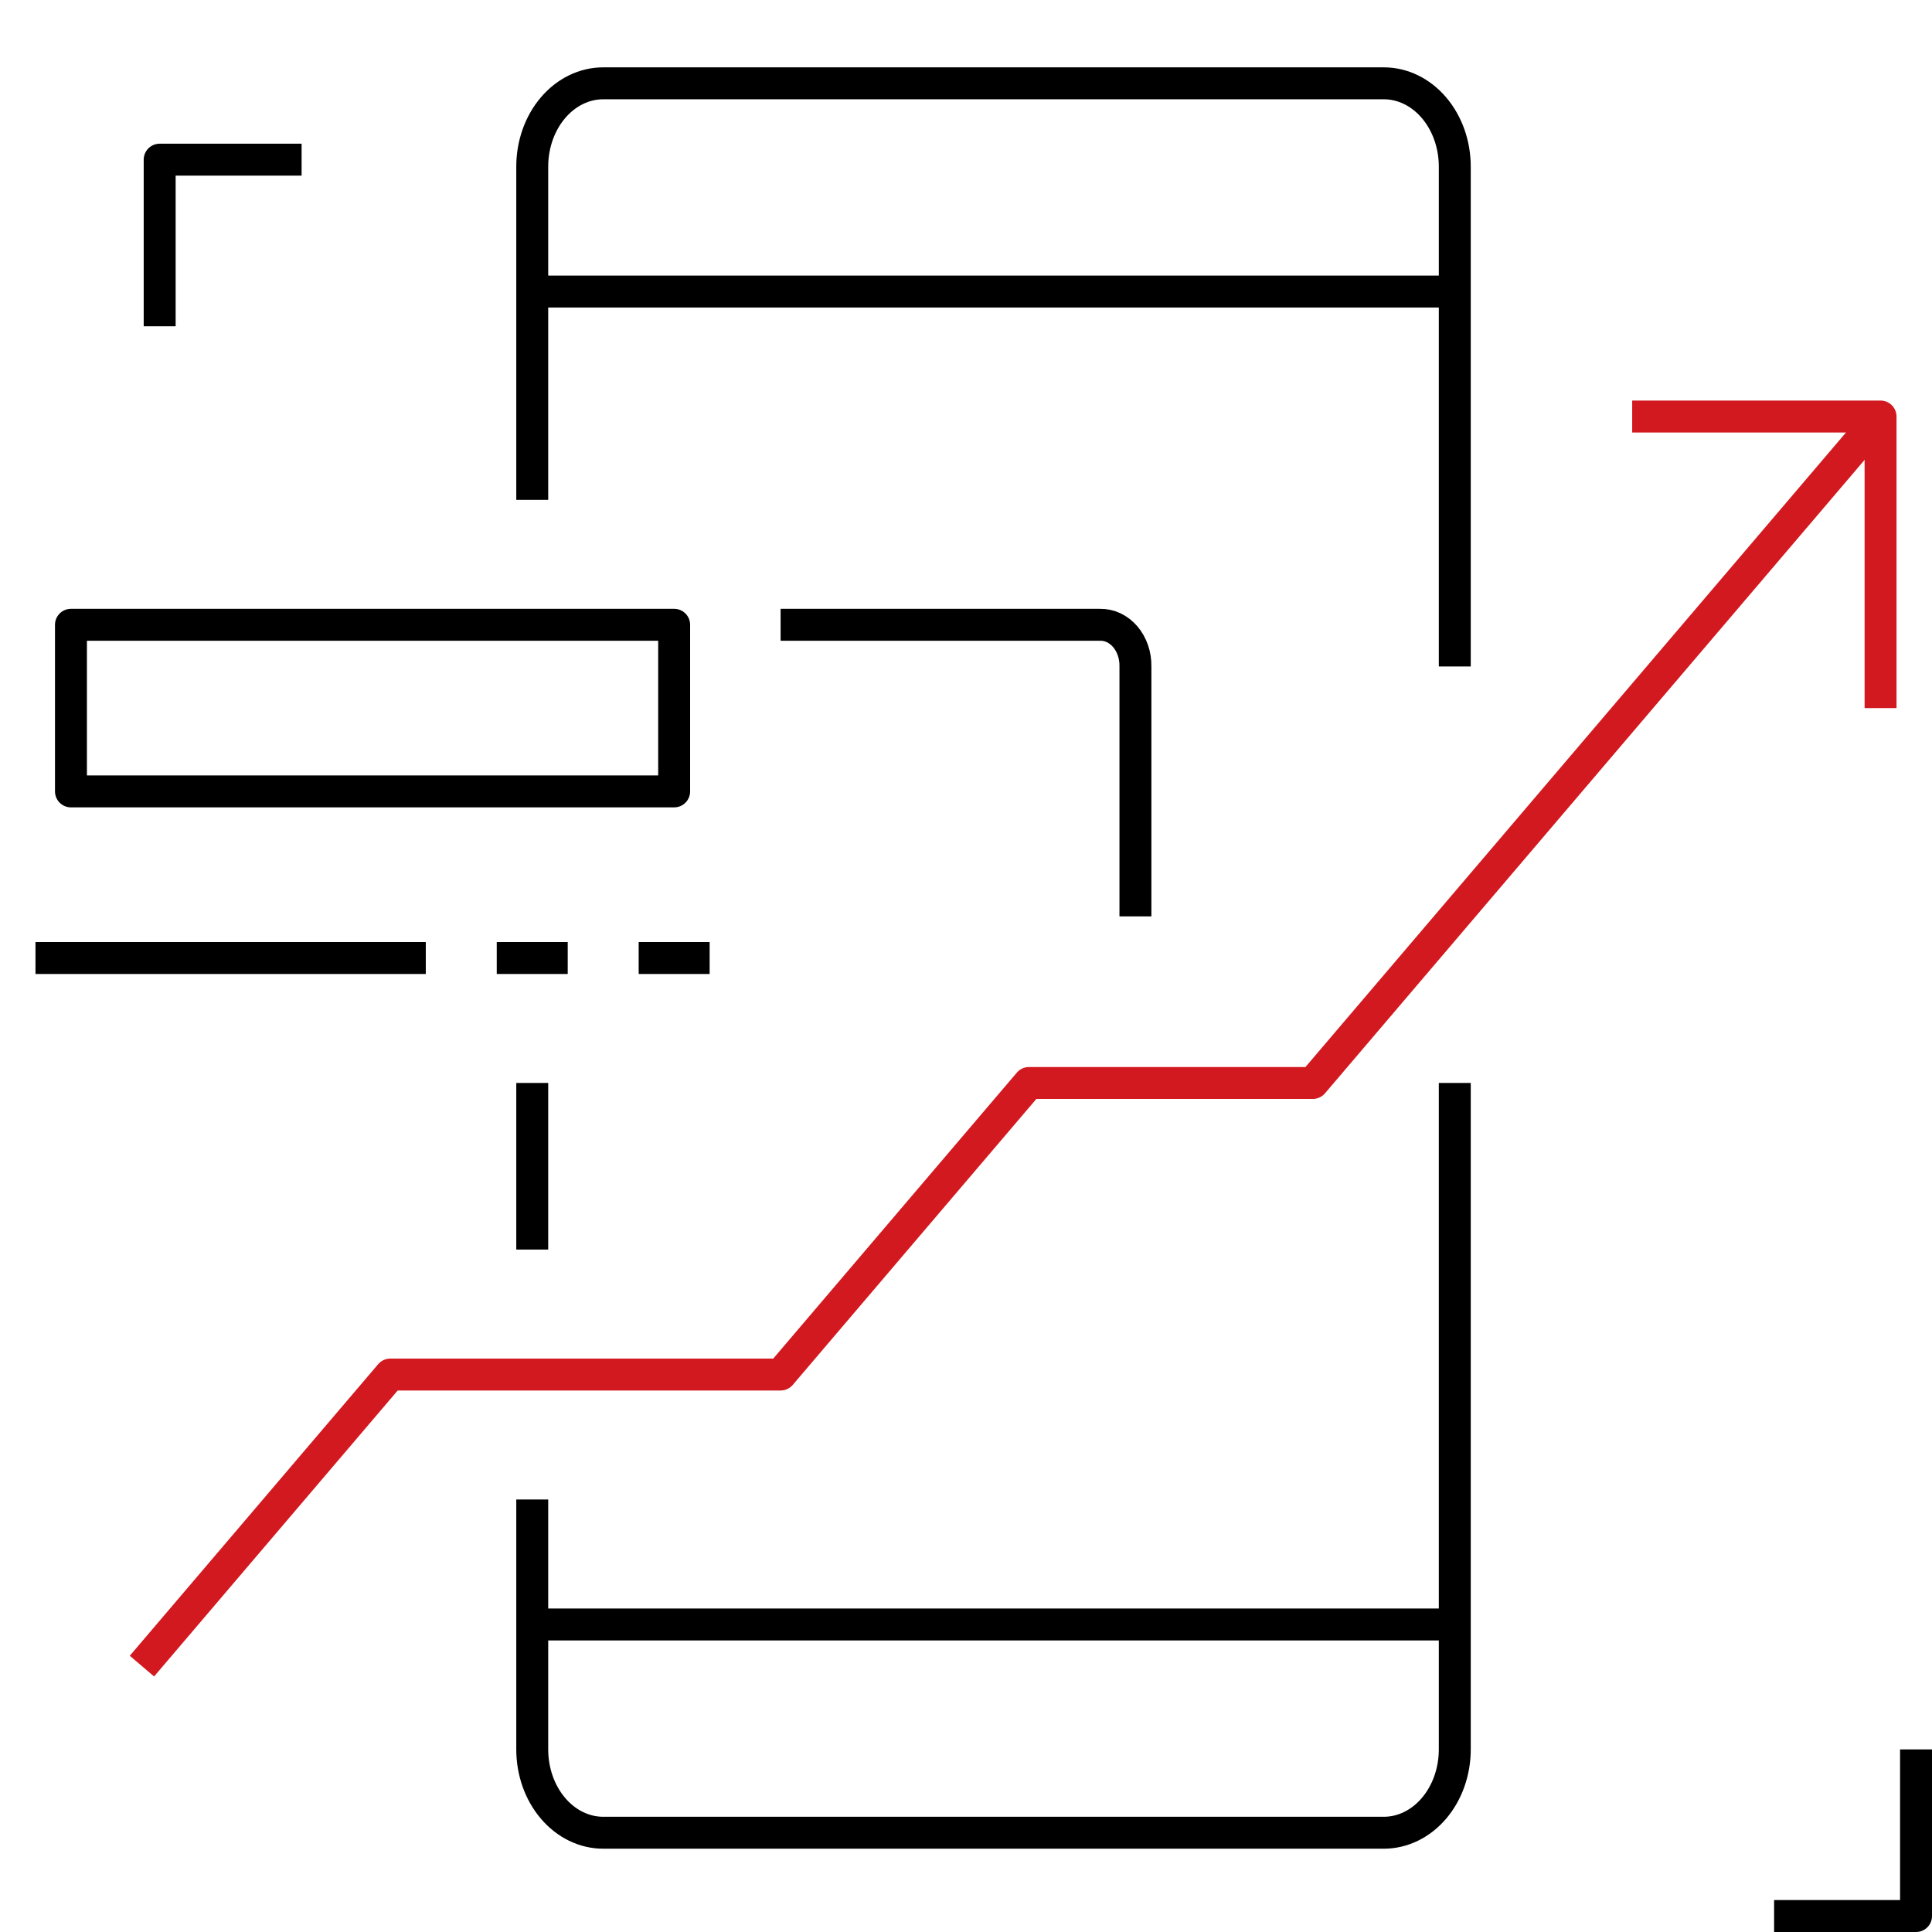
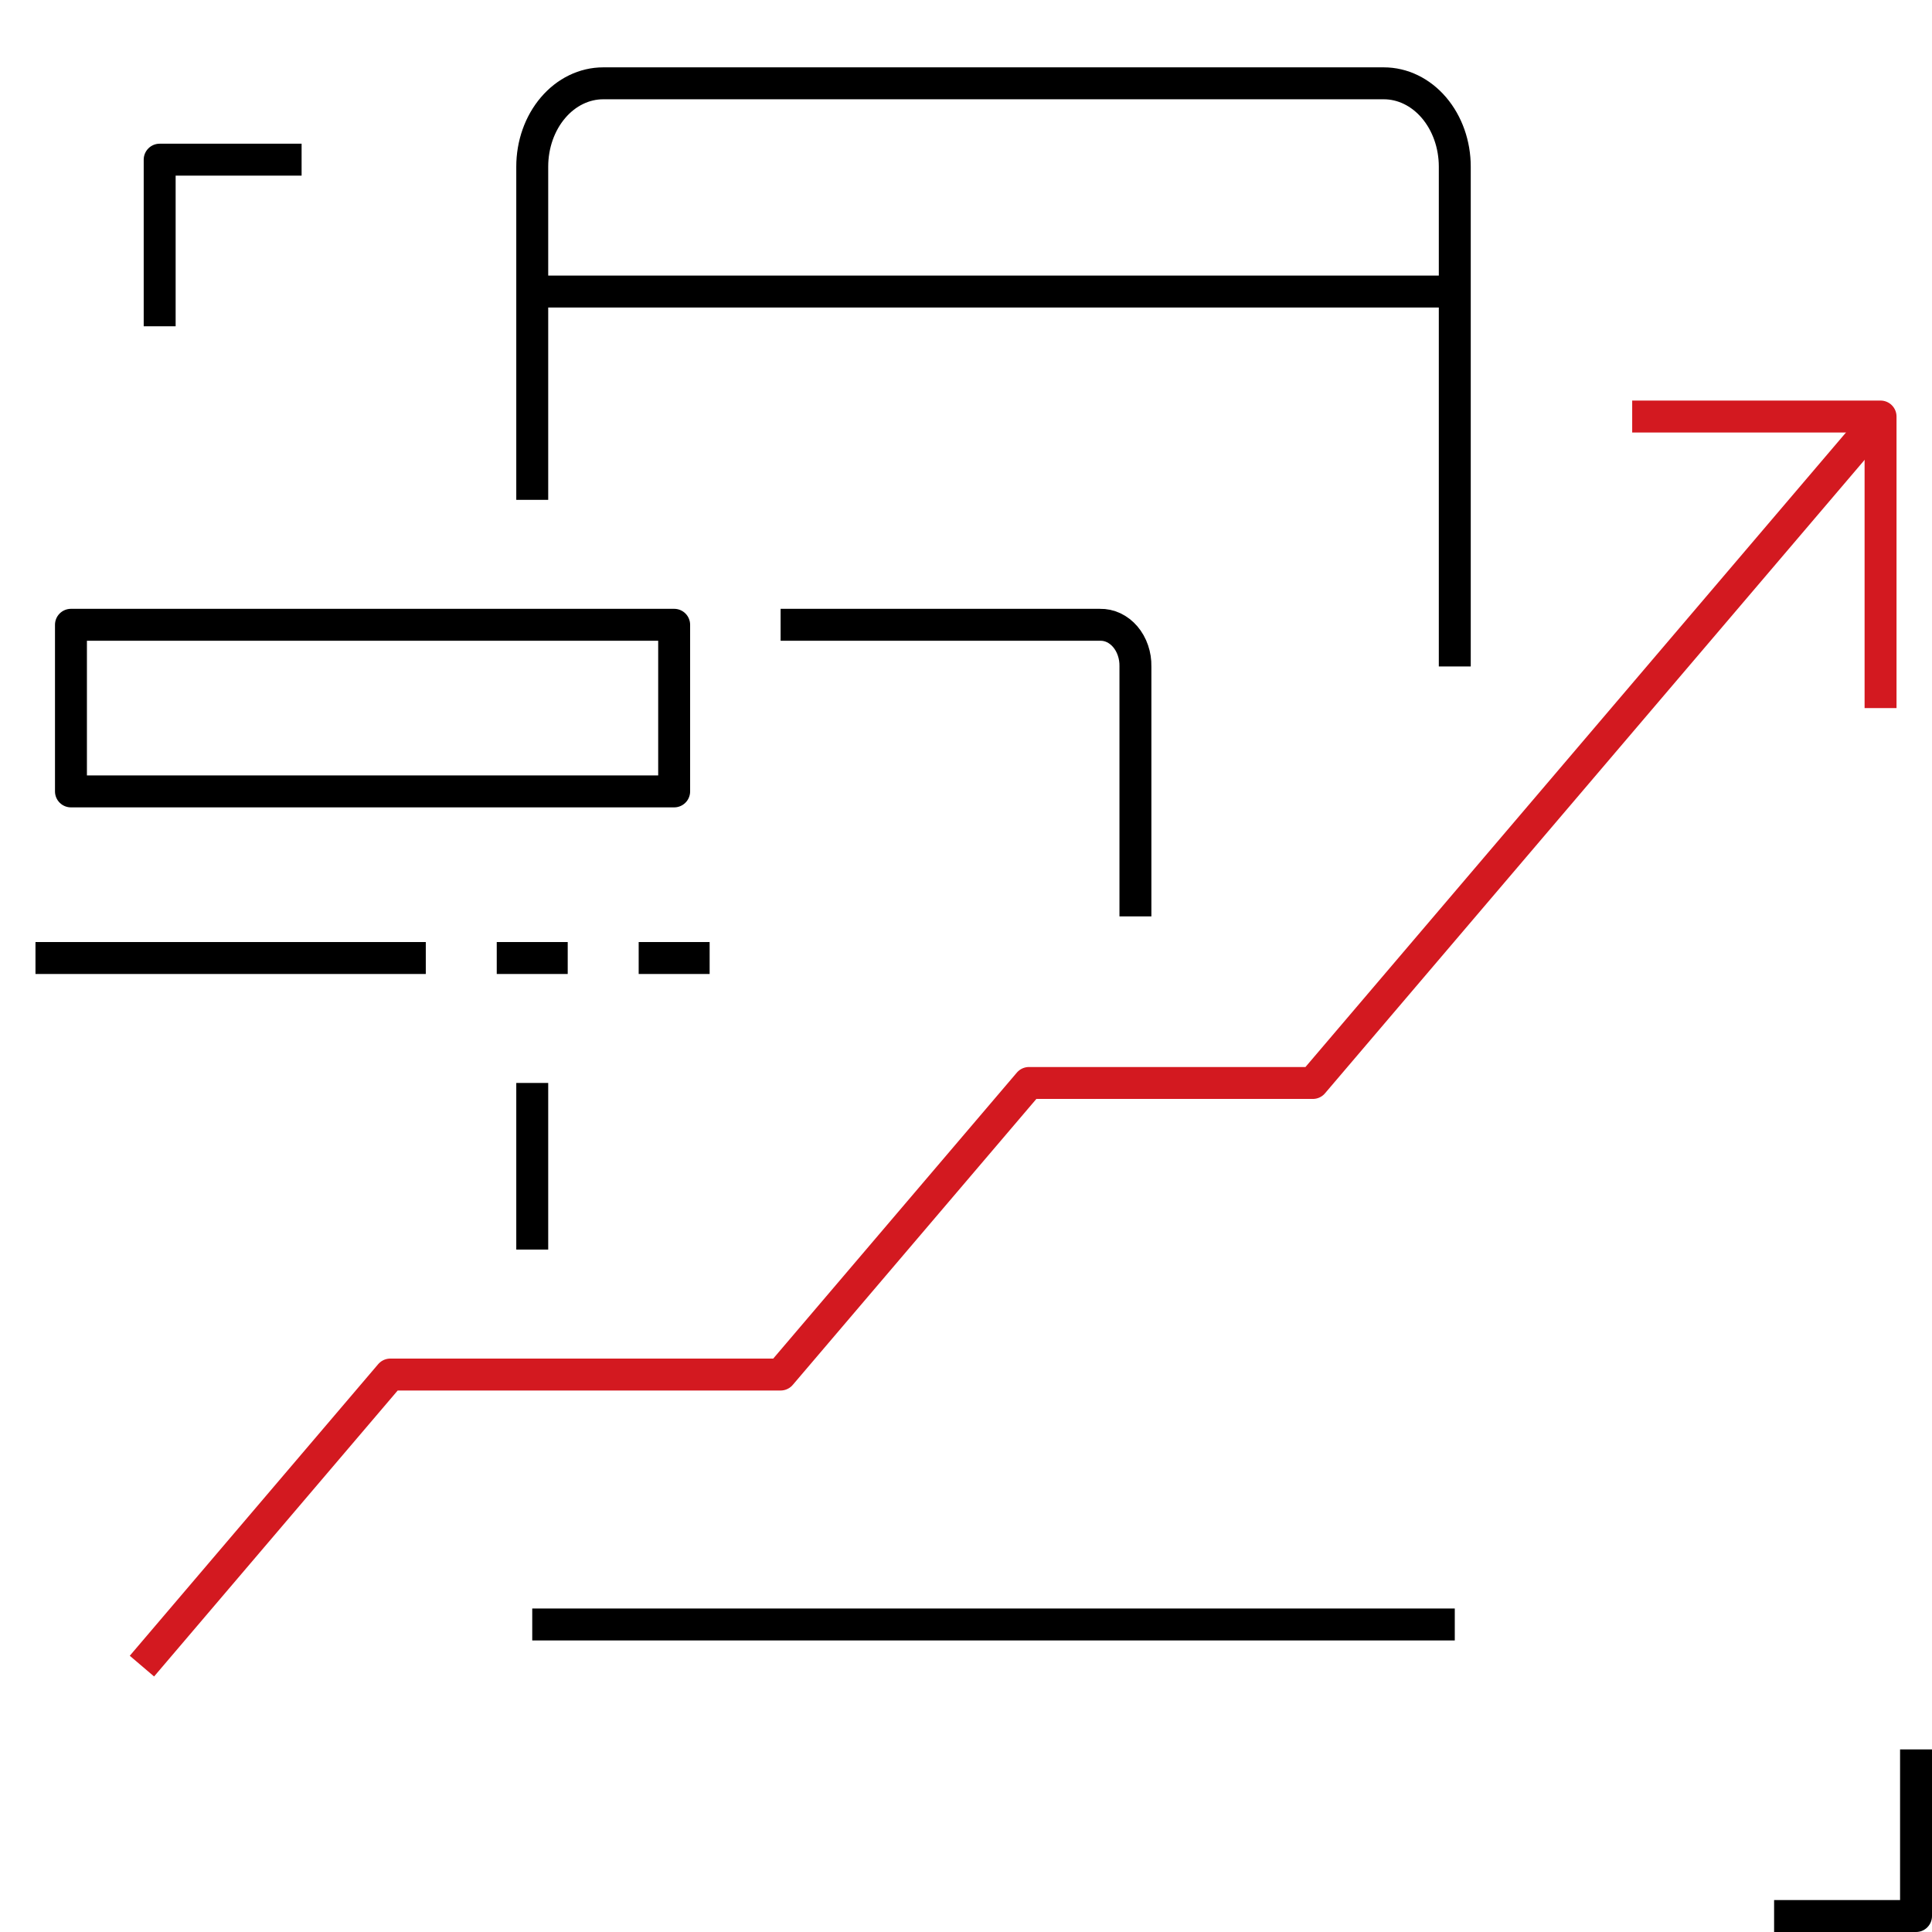
<svg xmlns="http://www.w3.org/2000/svg" width="121" height="121" viewBox="0 0 121 121" fill="none">
  <path d="M18.889 10H10V20.435" stroke="black" stroke-width="2" stroke-linejoin="round" />
  <path d="M111.111 120H120V109.565" stroke="black" stroke-width="2" stroke-linejoin="round" />
  <path d="M33.334 31.305V10.435C33.334 9.051 33.802 7.724 34.636 6.746C35.469 5.767 36.6 5.218 37.778 5.218H86.667C87.846 5.218 88.976 5.767 89.81 6.746C90.643 7.724 91.112 9.051 91.112 10.435V41.739" stroke="black" stroke-width="2" stroke-linejoin="round" />
-   <path d="M33.334 93.913V109.565C33.334 110.949 33.802 112.276 34.636 113.254C35.469 114.233 36.6 114.783 37.778 114.783H86.667C87.846 114.783 88.976 114.233 89.81 113.254C90.643 112.276 91.112 110.949 91.112 109.565V67.826" stroke="black" stroke-width="2" stroke-linejoin="round" />
  <path d="M33.334 18.261H91.112" stroke="black" stroke-width="2" stroke-linejoin="round" />
  <path d="M33.334 101.739H91.112" stroke="black" stroke-width="2" stroke-linejoin="round" />
  <path d="M8.889 104.348L24.445 86.087H48.889L64.445 67.826H82.222L117.778 26.087" stroke="#D31920" stroke-width="2" stroke-linejoin="round" />
  <path d="M102.223 26.087H117.778V44.348" stroke="#D31920" stroke-width="2" stroke-linejoin="round" />
  <path d="M42.222 39.13H4.444V49.565H42.222V39.13Z" stroke="black" stroke-width="2" stroke-linejoin="round" />
  <path d="M2.222 60H26.667" stroke="black" stroke-width="2" stroke-linejoin="round" />
  <path d="M44.444 60H40" stroke="black" stroke-width="2" stroke-linejoin="round" />
  <path d="M35.556 60H31.111" stroke="black" stroke-width="2" stroke-linejoin="round" />
  <path d="M48.889 39.131H68.889C69.183 39.123 69.475 39.186 69.747 39.314C70.019 39.443 70.267 39.635 70.475 39.878C70.682 40.122 70.846 40.413 70.955 40.733C71.065 41.053 71.118 41.395 71.111 41.74V57.392" stroke="black" stroke-width="2" stroke-linejoin="round" />
  <path d="M33.334 67.826V78.261" stroke="black" stroke-width="2" stroke-linejoin="round" />
</svg>